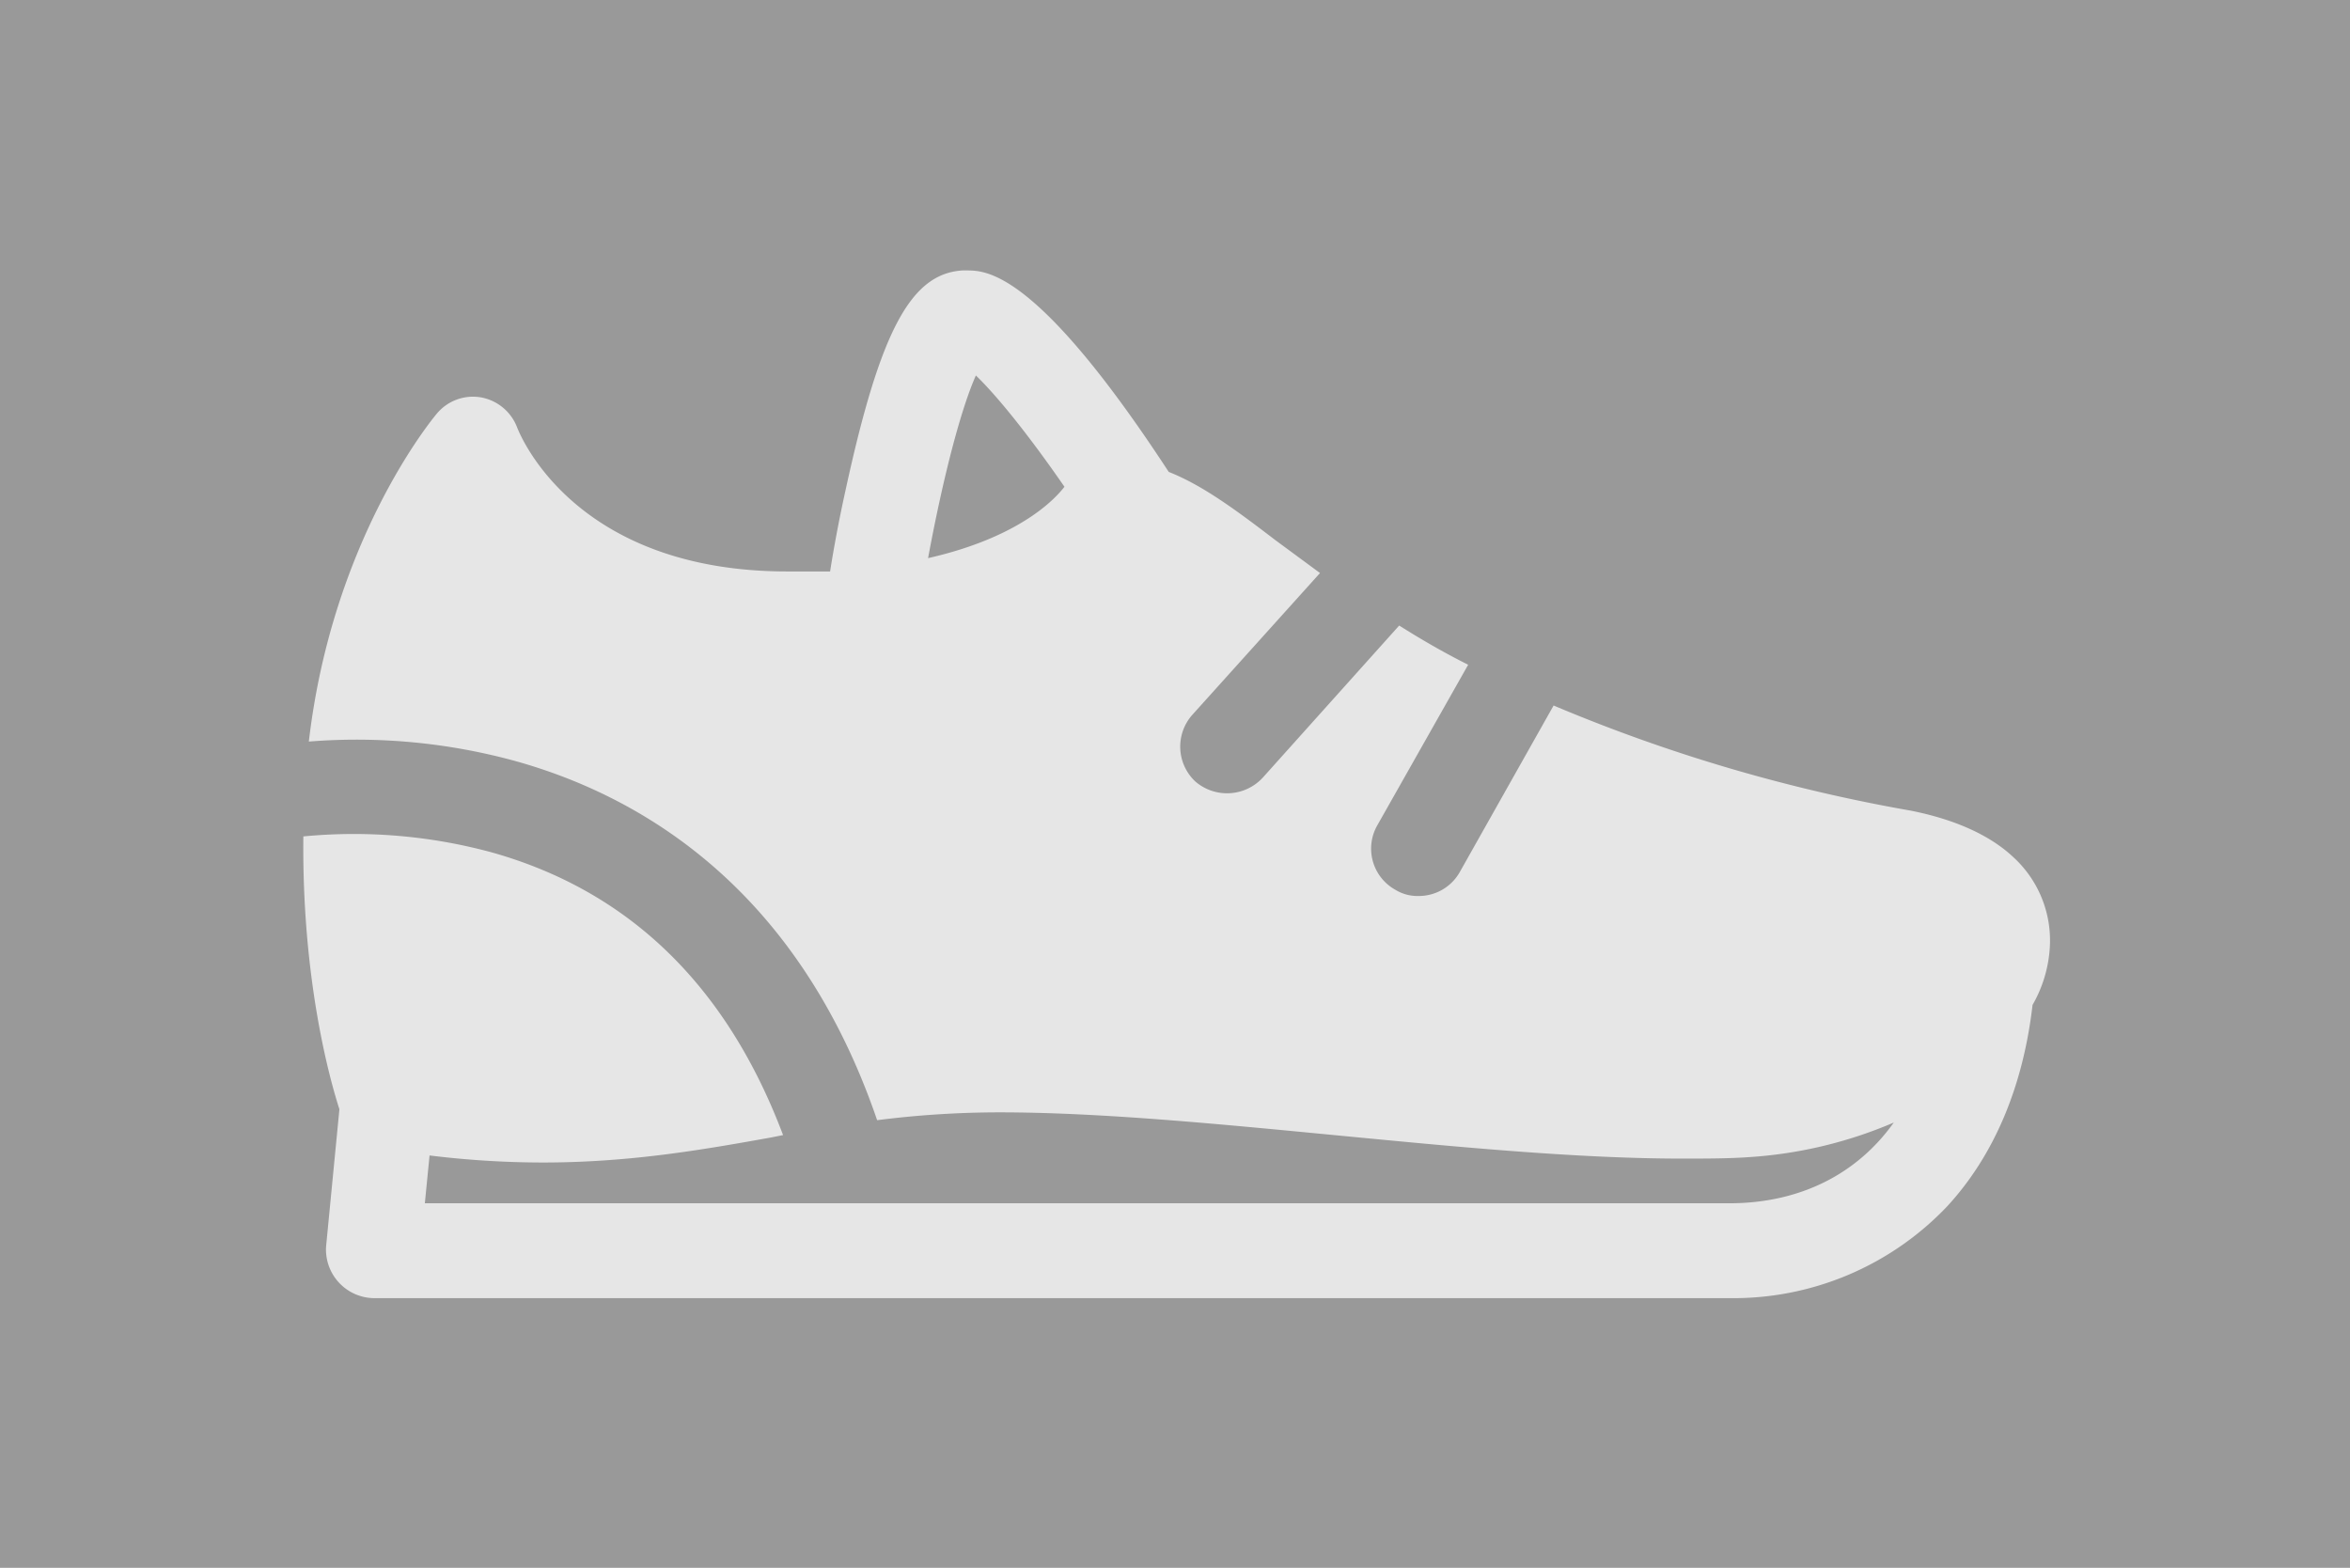
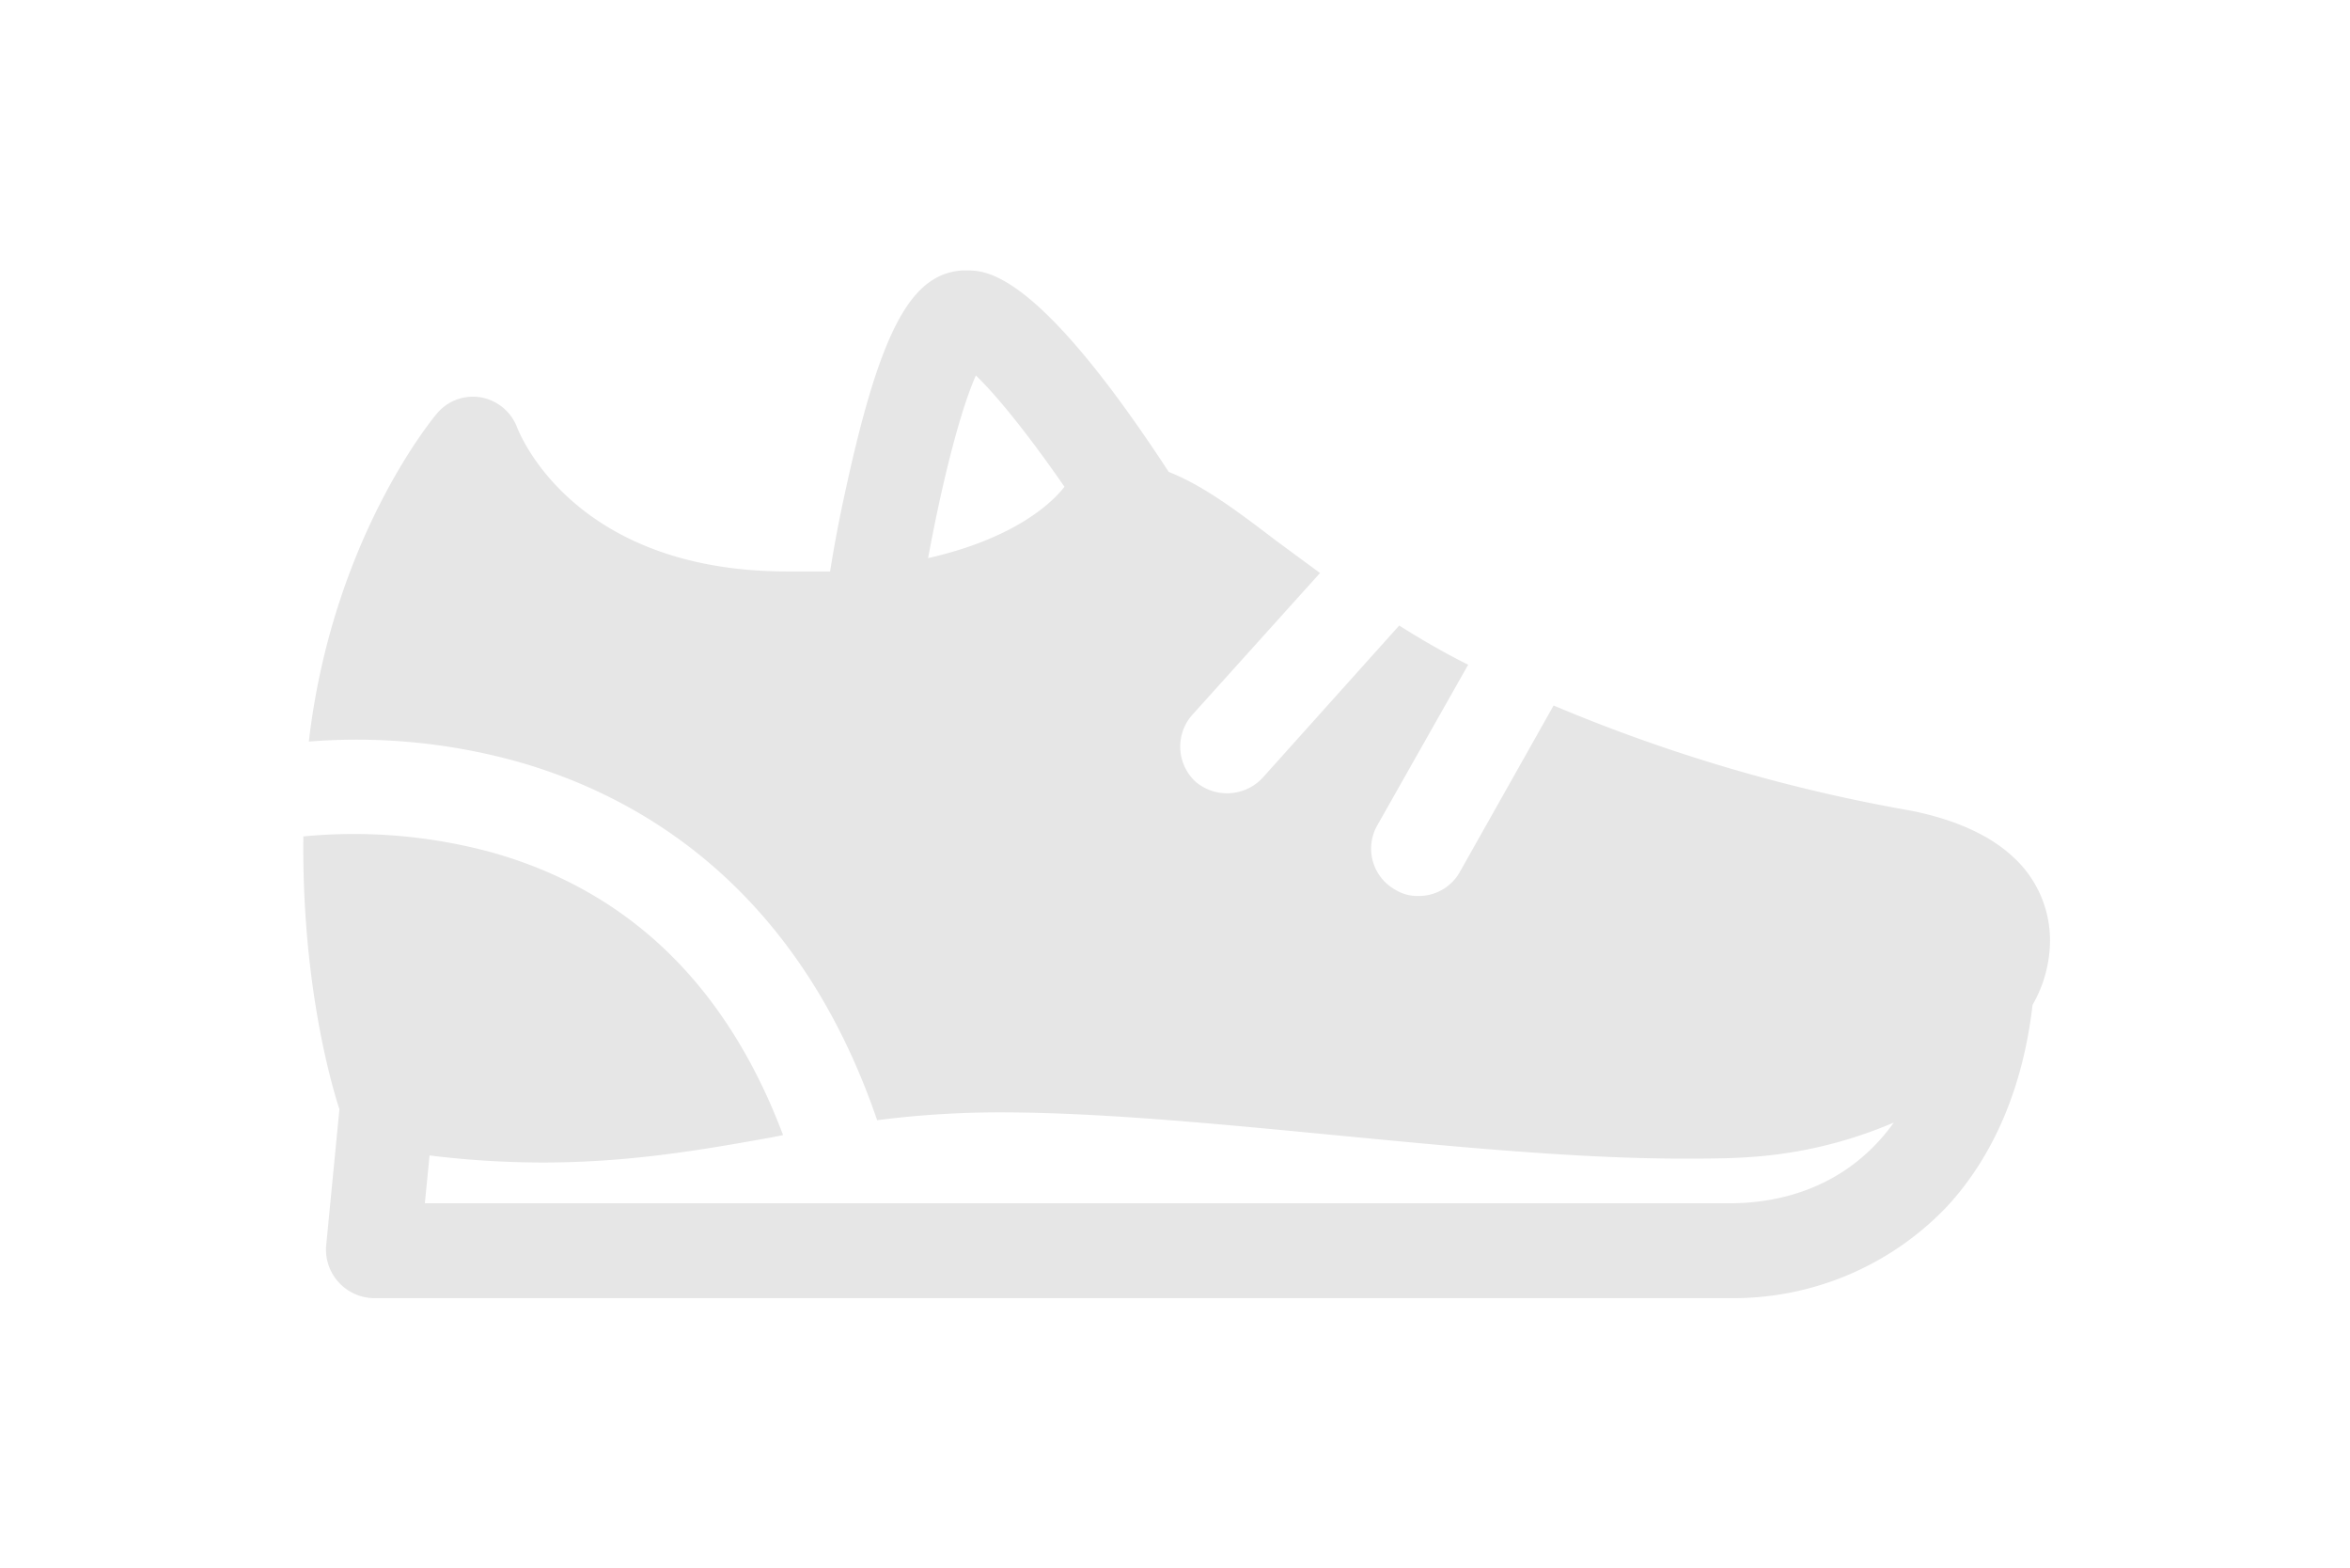
<svg xmlns="http://www.w3.org/2000/svg" id="Layer_1" data-name="Layer 1" viewBox="0 0 299.8 200">
  <defs>
    <style>
      .cls-1 {
        fill: #999;
      }

      .cls-2 {
        fill: #e6e6e6;
      }
    </style>
  </defs>
-   <rect class="cls-1" width="299.8" height="200" />
  <path class="cls-2" d="M256.8,109.1c-3-2.8-7.5-4.8-13.1-5.9a210.3,210.3,0,0,1-45.5-13.4l-12,21.3a6,6,0,0,1-5.2,3,5.4,5.4,0,0,1-3-.8,6,6,0,0,1-2.3-8.2l11.6-20.5c-3.2-1.6-6.1-3.3-8.8-5L161.1,99a6.2,6.2,0,0,1-8.6.5,6.1,6.1,0,0,1-.4-8.5l16.3-18.1-5.7-4.2c-5.1-3.9-9.3-7-13.6-8.7-16.8-25.7-23.3-25.7-25.8-25.7h-.5c-6.6.4-10.5,7.7-14.9,27.9-.8,3.6-1.5,7.3-2,10.5h-5.2C73.2,72.8,66.3,55.1,66,54.4a6.1,6.1,0,0,0-4.6-3.9,6,6,0,0,0-5.7,2.1c-.5.6-13.3,16-16.3,41.8a76.6,76.6,0,0,1,26.4,2.5c15.4,4.3,35.8,15.7,46.1,45.8a124,124,0,0,1,15.6-1c12.9,0,28.1,1.5,42.7,2.9s30.7,3,44.4,3c3,0,6,0,8.7-.2a55.8,55.8,0,0,0,18.3-4.4c-4.7,6.6-12,10.3-21,10.3H54.2l.6-6.1a119.7,119.7,0,0,0,14.4.9c11.1,0,20.3-1.6,29.2-3.2l1.5-.3c-7.2-19.1-19.7-31.2-37.3-36.1a67.2,67.2,0,0,0-23.9-2c-.2,18.3,3.4,31.1,4.6,34.8l-1.7,17.5a6.2,6.2,0,0,0,6,6.6h173a37.6,37.6,0,0,0,27.8-11.7c6-6.5,9.7-15.3,10.9-25.7a16.7,16.7,0,0,0,2.2-7.3A14.4,14.4,0,0,0,256.8,109.1Zm-121-47.2h0c-.5.6-4.6,6.2-17.4,9.1,2-10.8,4.3-19.3,6.1-23.3C127.1,50.2,131.1,55.1,135.8,61.9Z" transform="translate(0 0.2)" />
</svg>